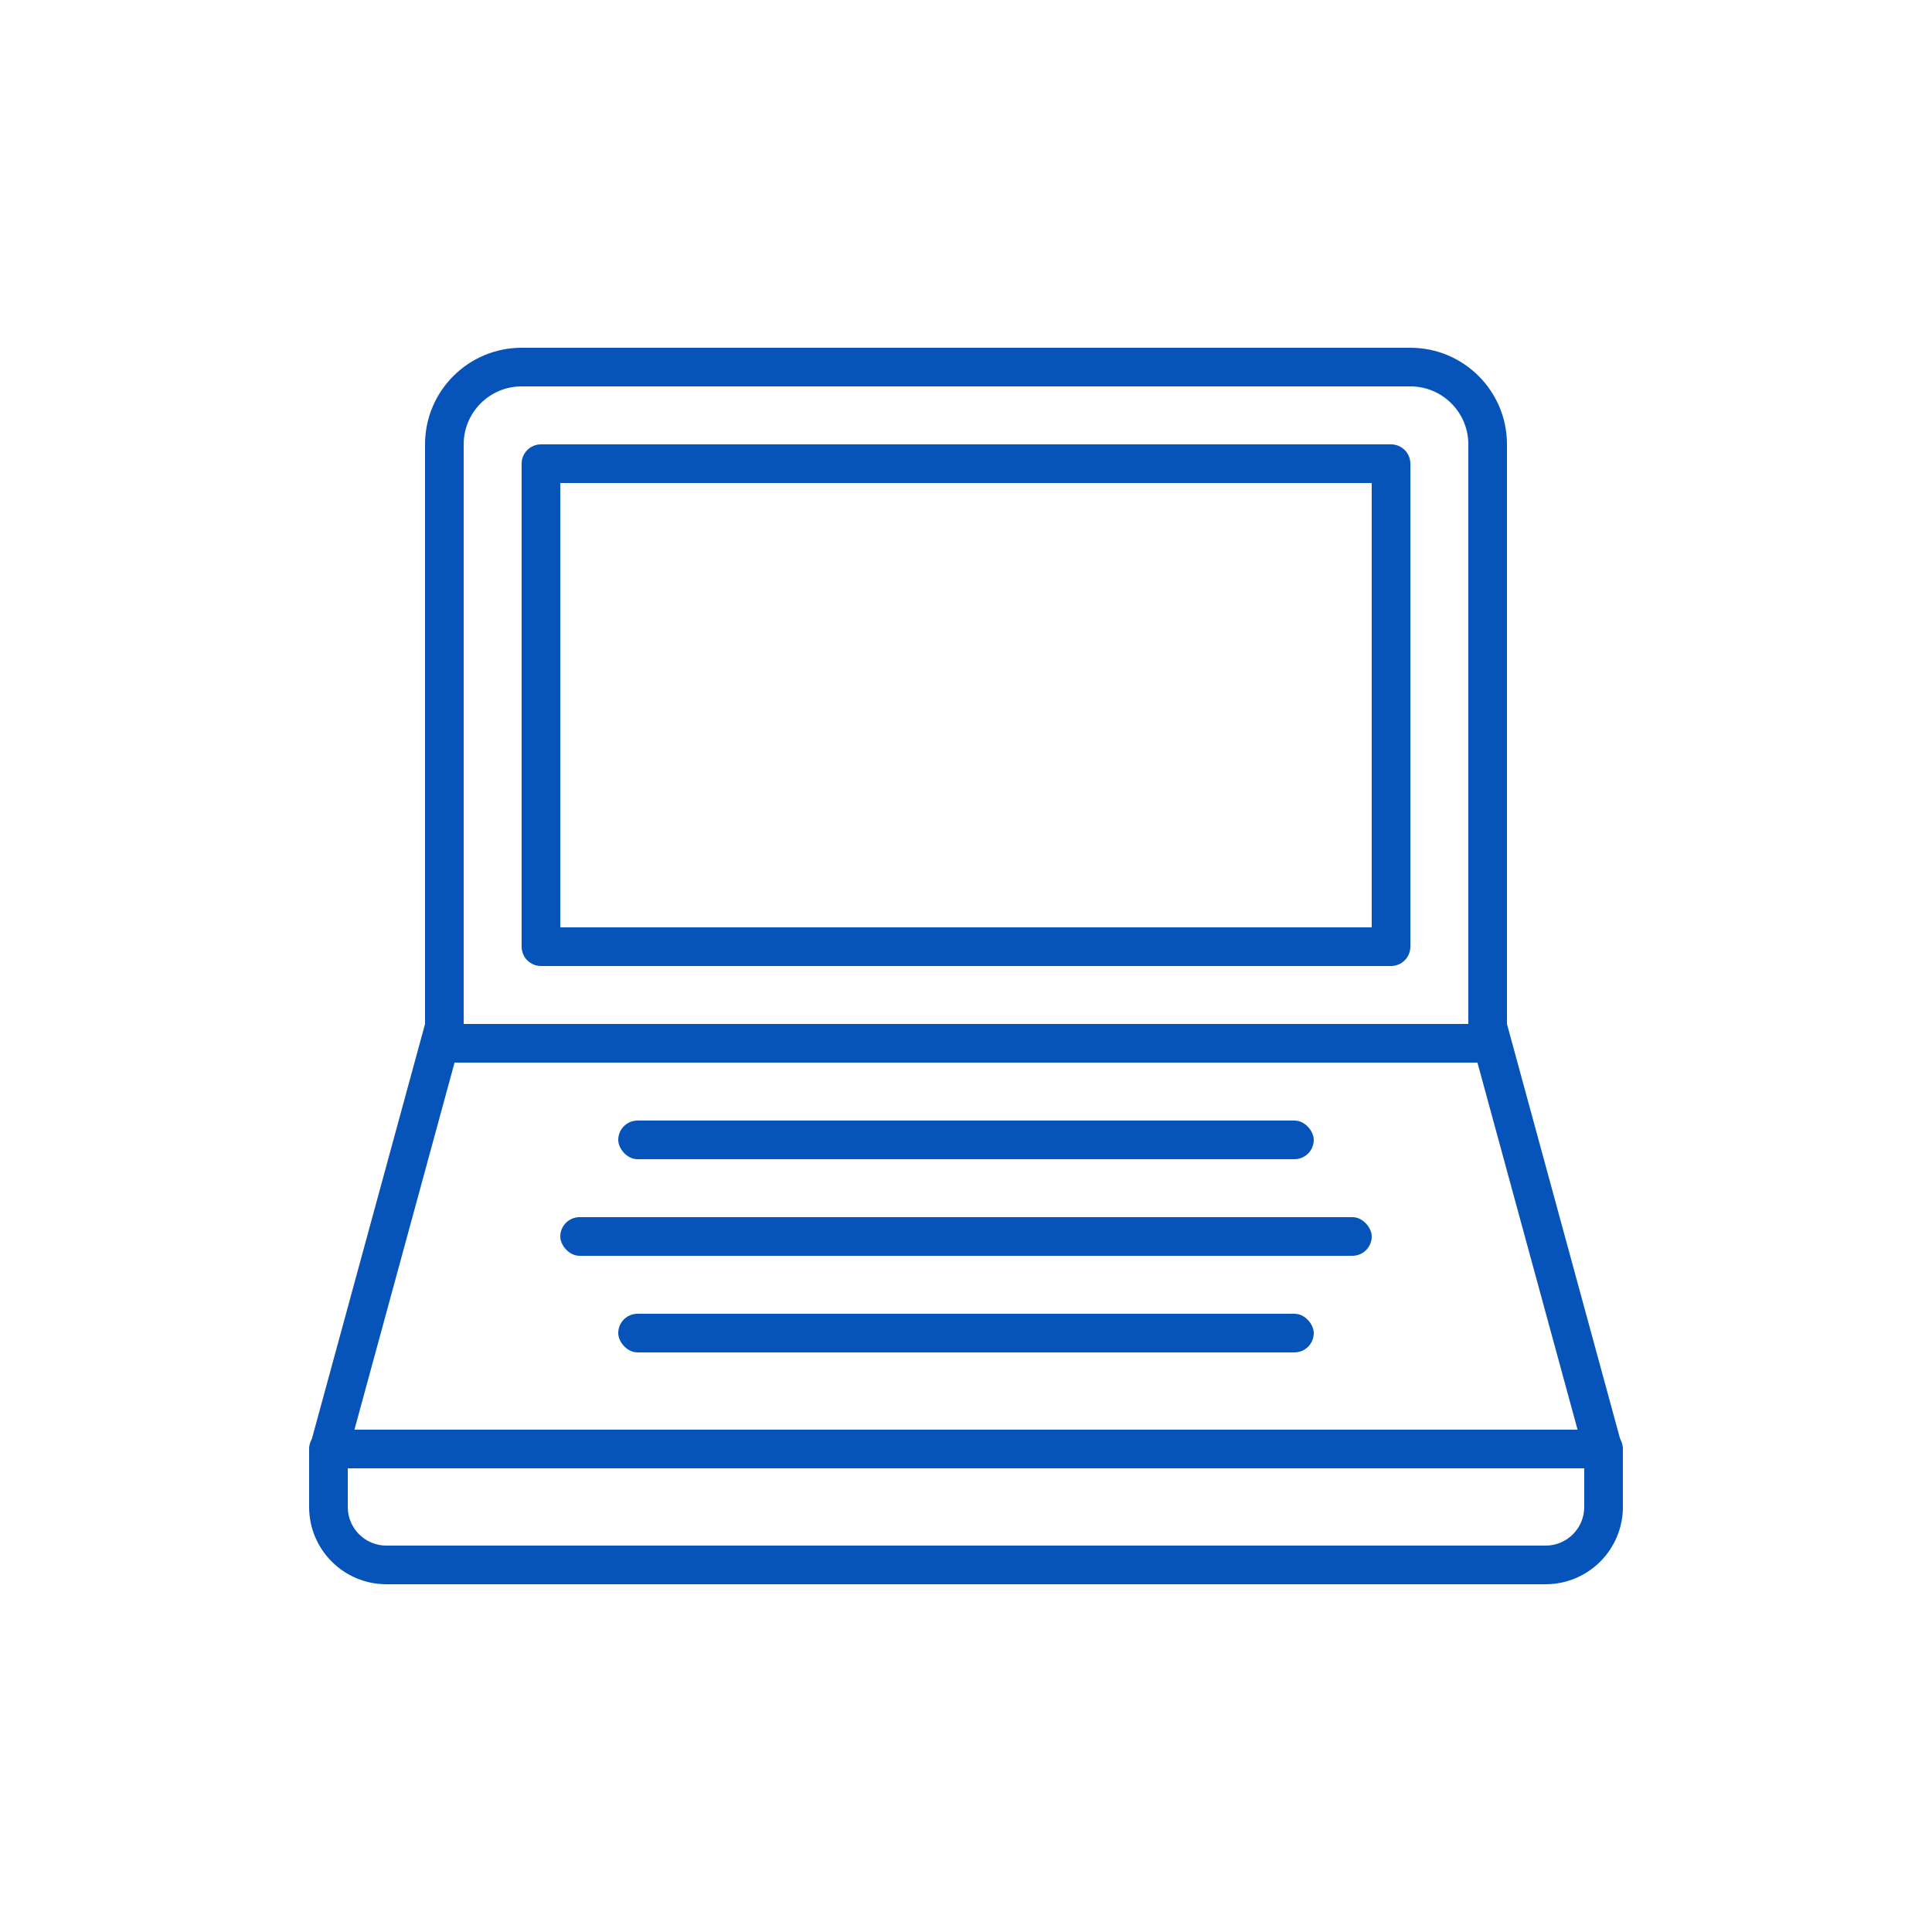
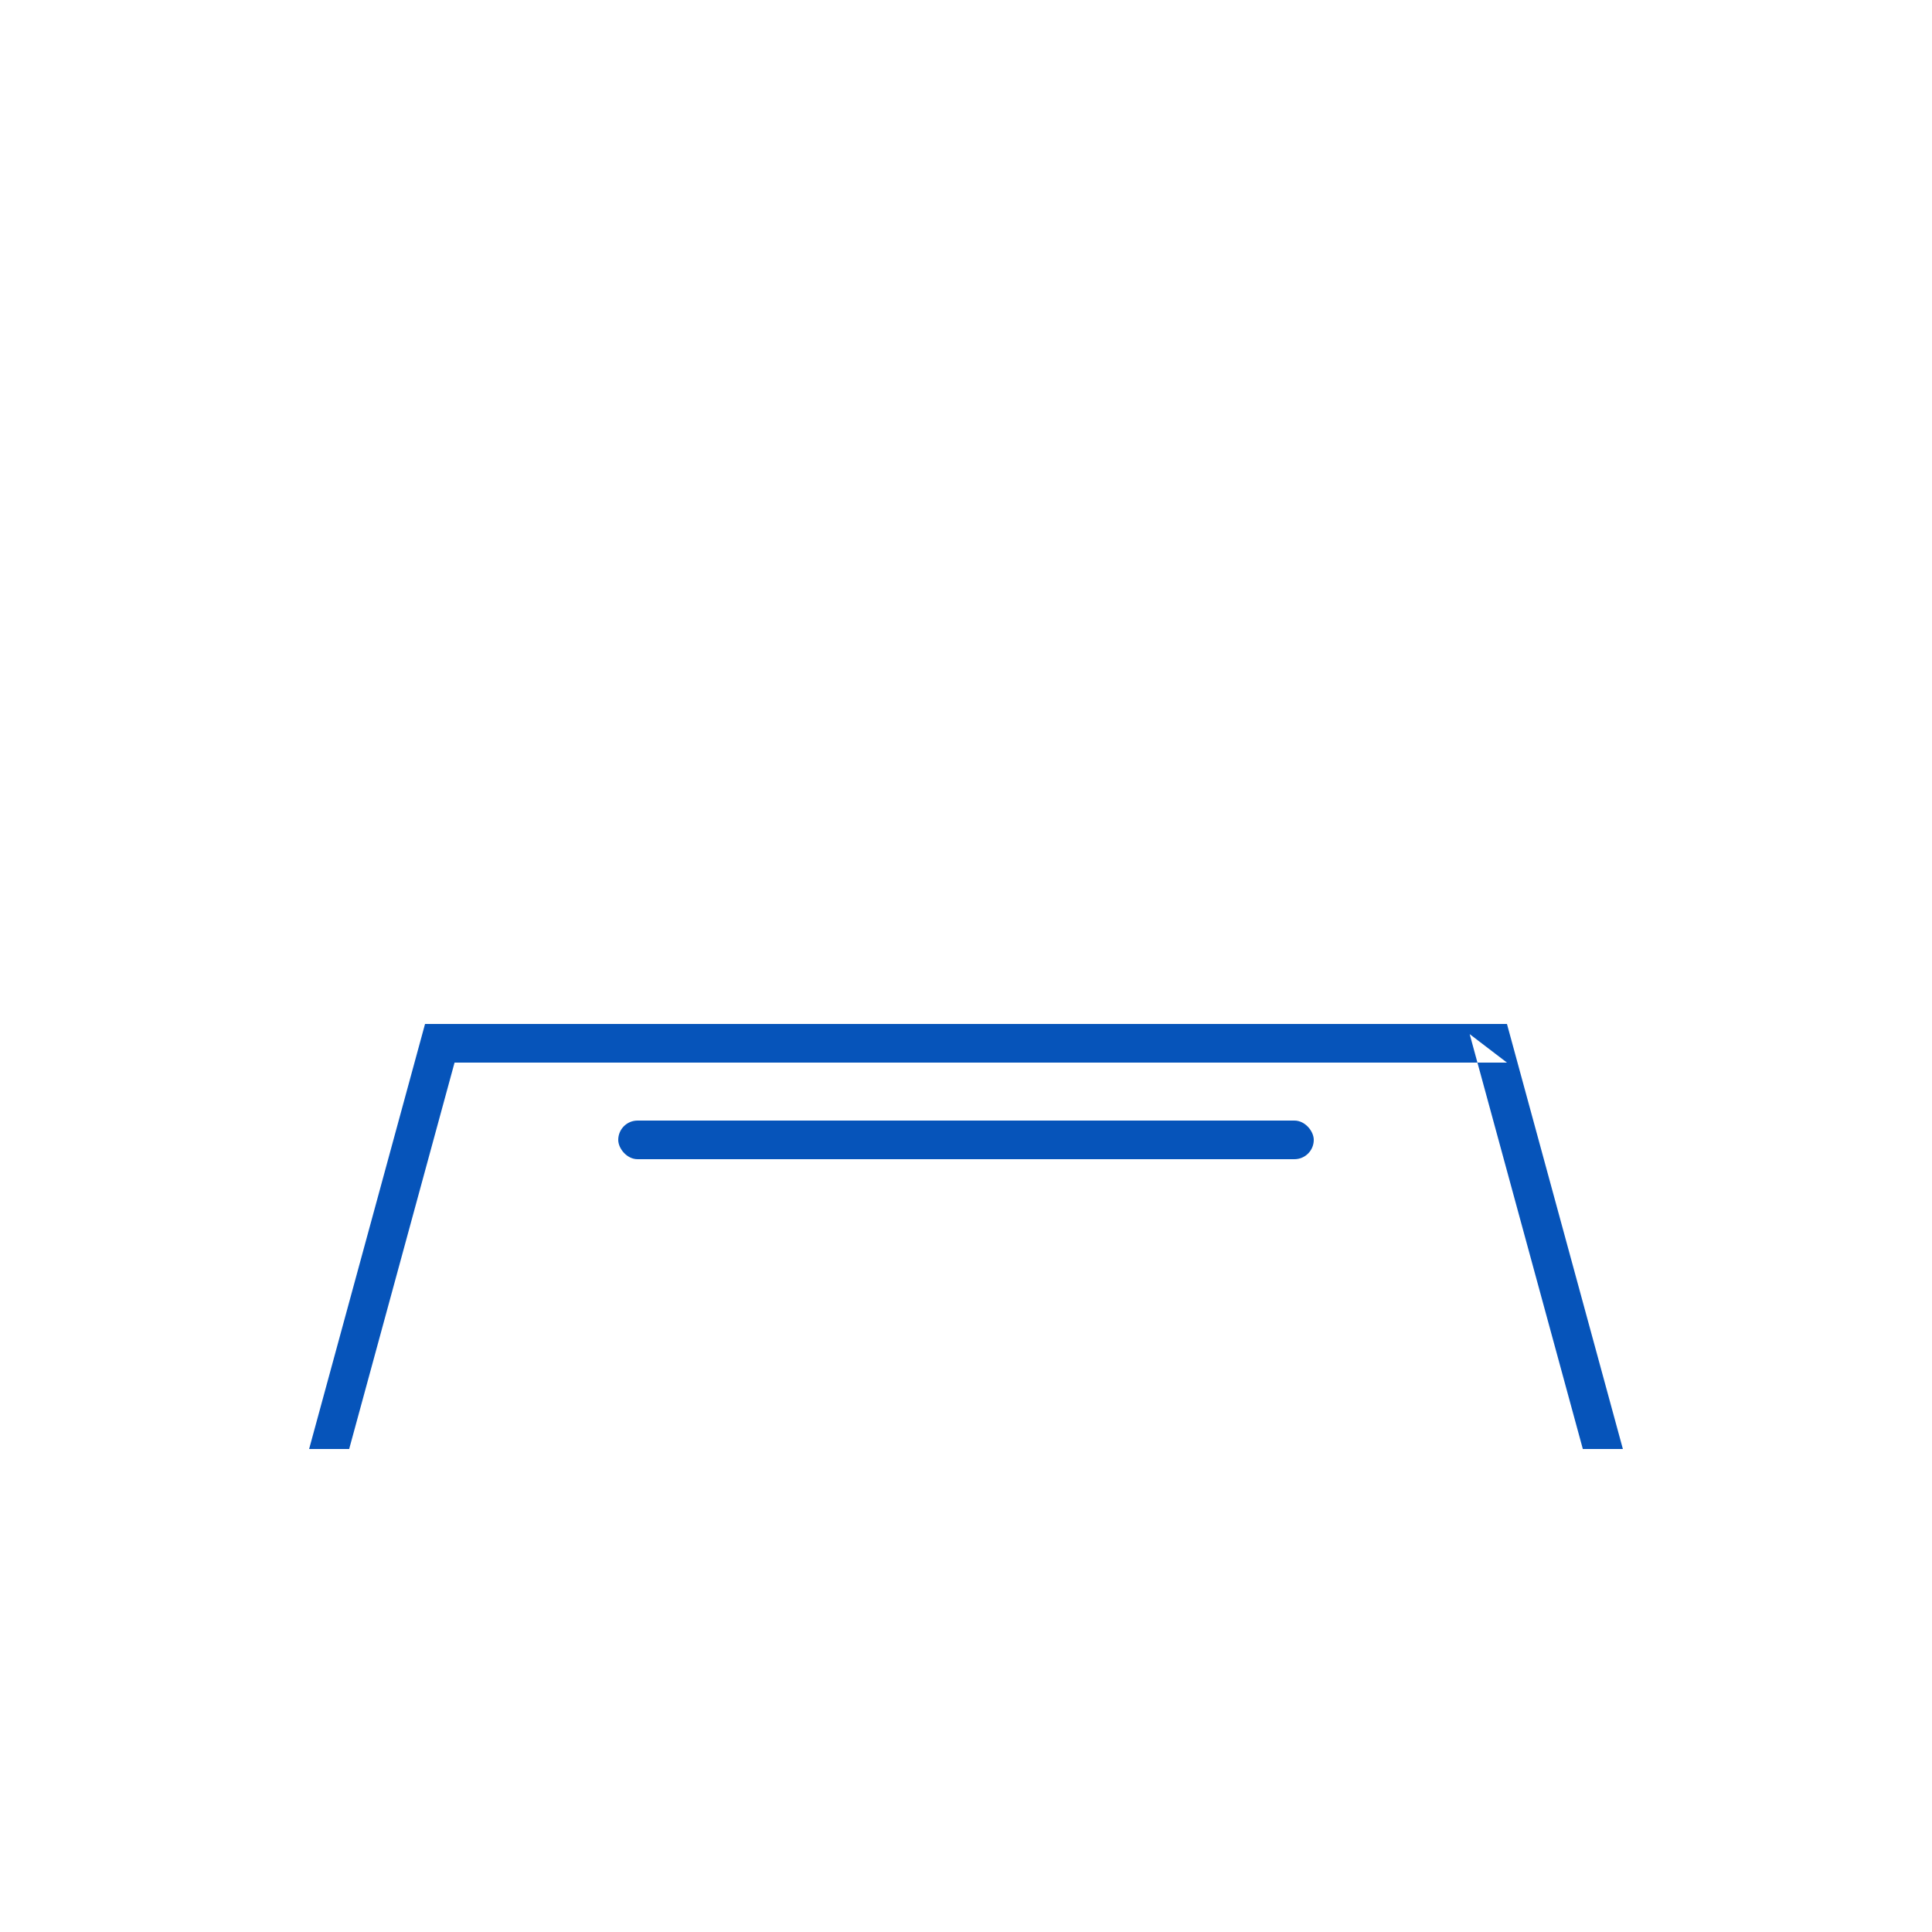
<svg xmlns="http://www.w3.org/2000/svg" width="100" height="100">
  <g transform="translate(16 18)" fill="#0654BA" fill-rule="evenodd">
-     <path d="M8 35h52V5c0-1.657-1.343-3-3-3H11C9.343 2 8 3.343 8 5v30zm3-35h46c2.761 0 5 2.239 5 5v32H6V5c0-2.761 2.239-5 5-5z" fill-rule="nonzero" />
-     <path d="M13 7v23h42V7H13zm-1-2h44c.552 0 1 .448 1 1v25c0 .552-.448 1-1 1H12c-.552 0-1-.448-1-1V6c0-.552.448-1 1-1z" fill-rule="nonzero" />
    <rect x="16" y="40" width="36" height="2" rx="1" />
-     <rect x="13" y="45" width="42" height="2" rx="1" />
-     <rect x="16" y="50" width="36" height="2" rx="1" />
    <path d="M7.929 35.526L6 37h1.528l.402-1.474zM7.527 37h52.945l5.455 20H68l-6-22H6L0 57h2.073l5.455-20zm52.543-1.474L62 37h-1.528l-.402-1.474zm0 0L62 37h-1.528l-.402-1.474zM65.927 57H68l-6-22H6L0 57h2.073l5.455-20h52.945l5.455 20zM6 37l1.929-1.474L7.527 37H6z" fill-rule="nonzero" />
-     <path d="M2 58v2c0 1.105.895 2 2 2h60c1.105 0 2-.895 2-2v-2H2zm-1-2h66c.552 0 1 .448 1 1v3c0 2.209-1.791 4-4 4H4c-2.209 0-4-1.791-4-4v-3c0-.552.448-1 1-1z" fill-rule="nonzero" />
  </g>
</svg>